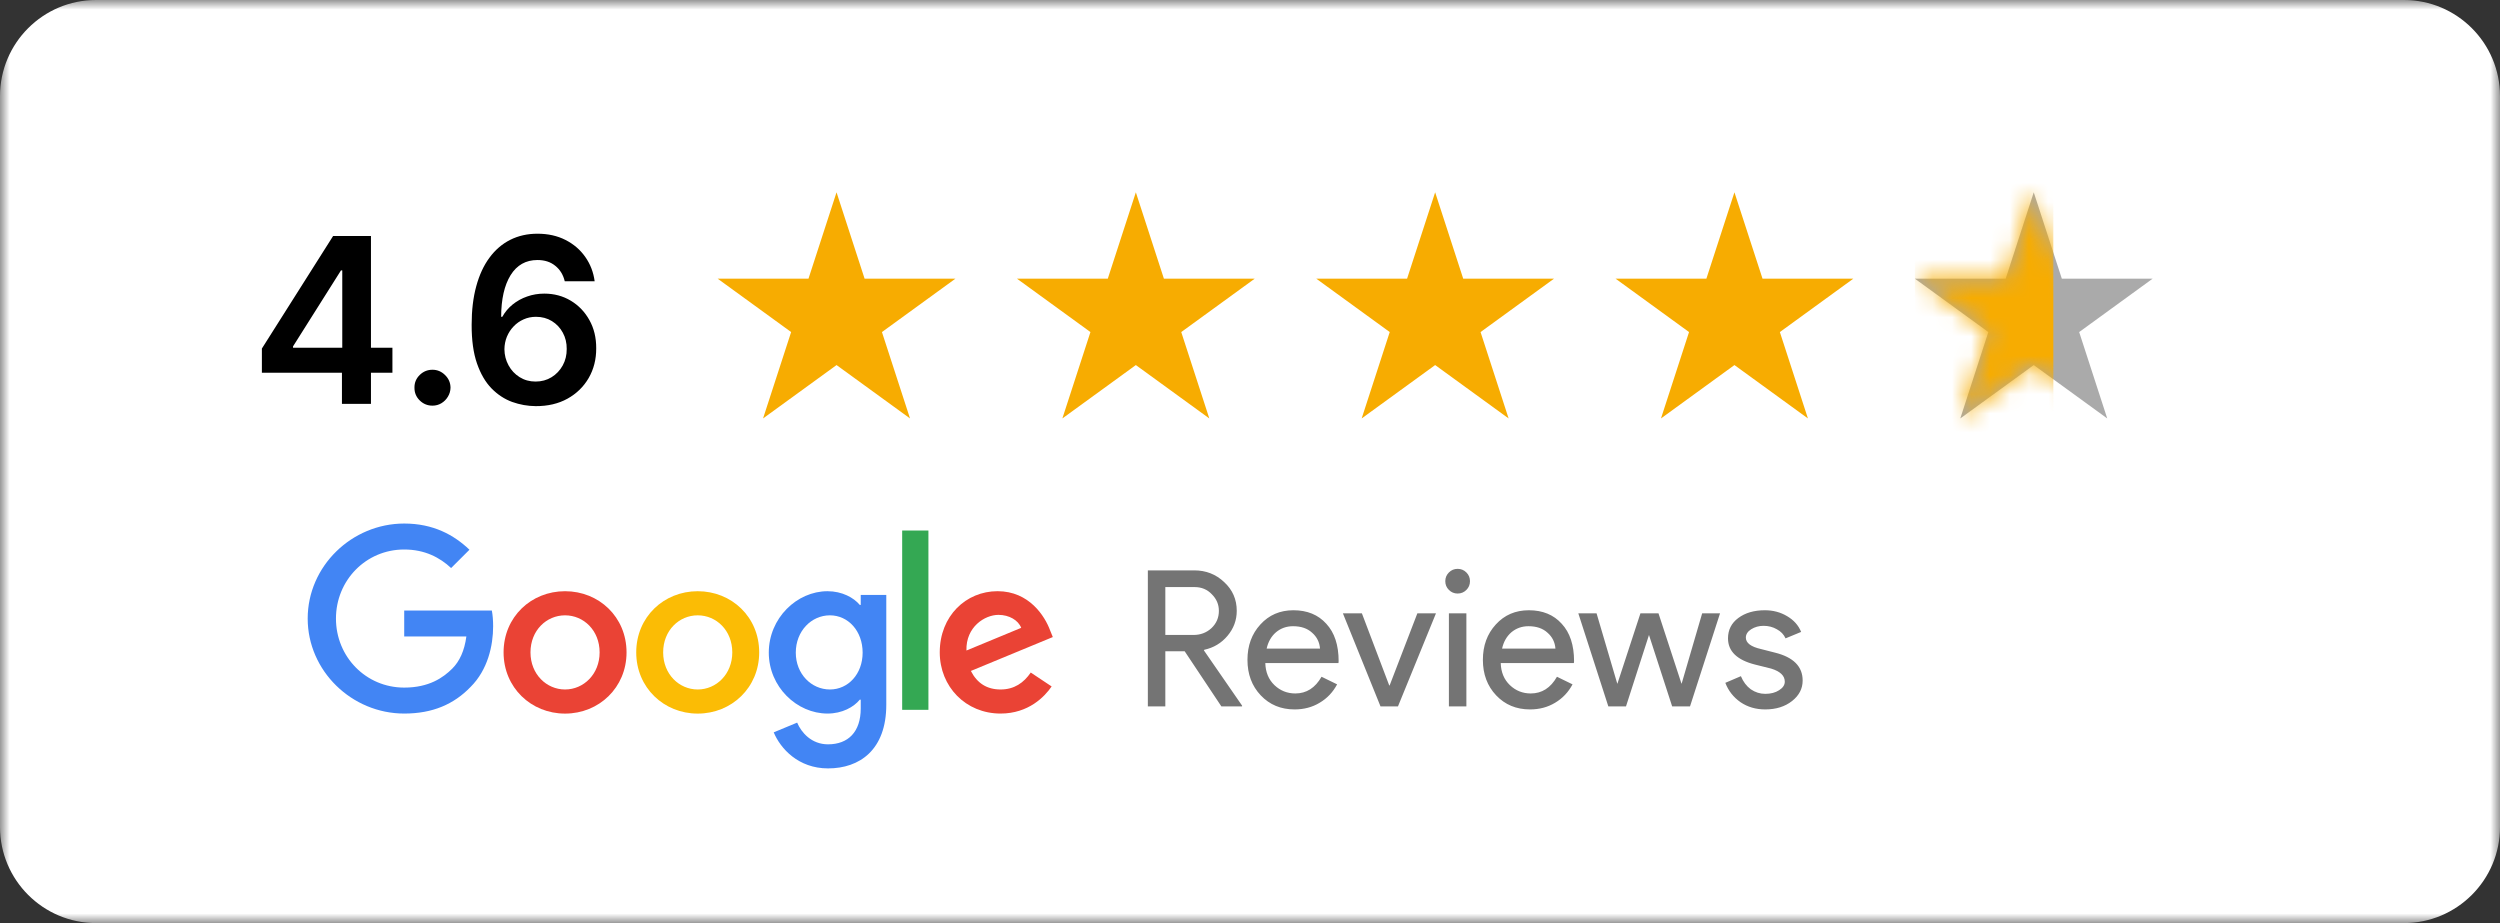
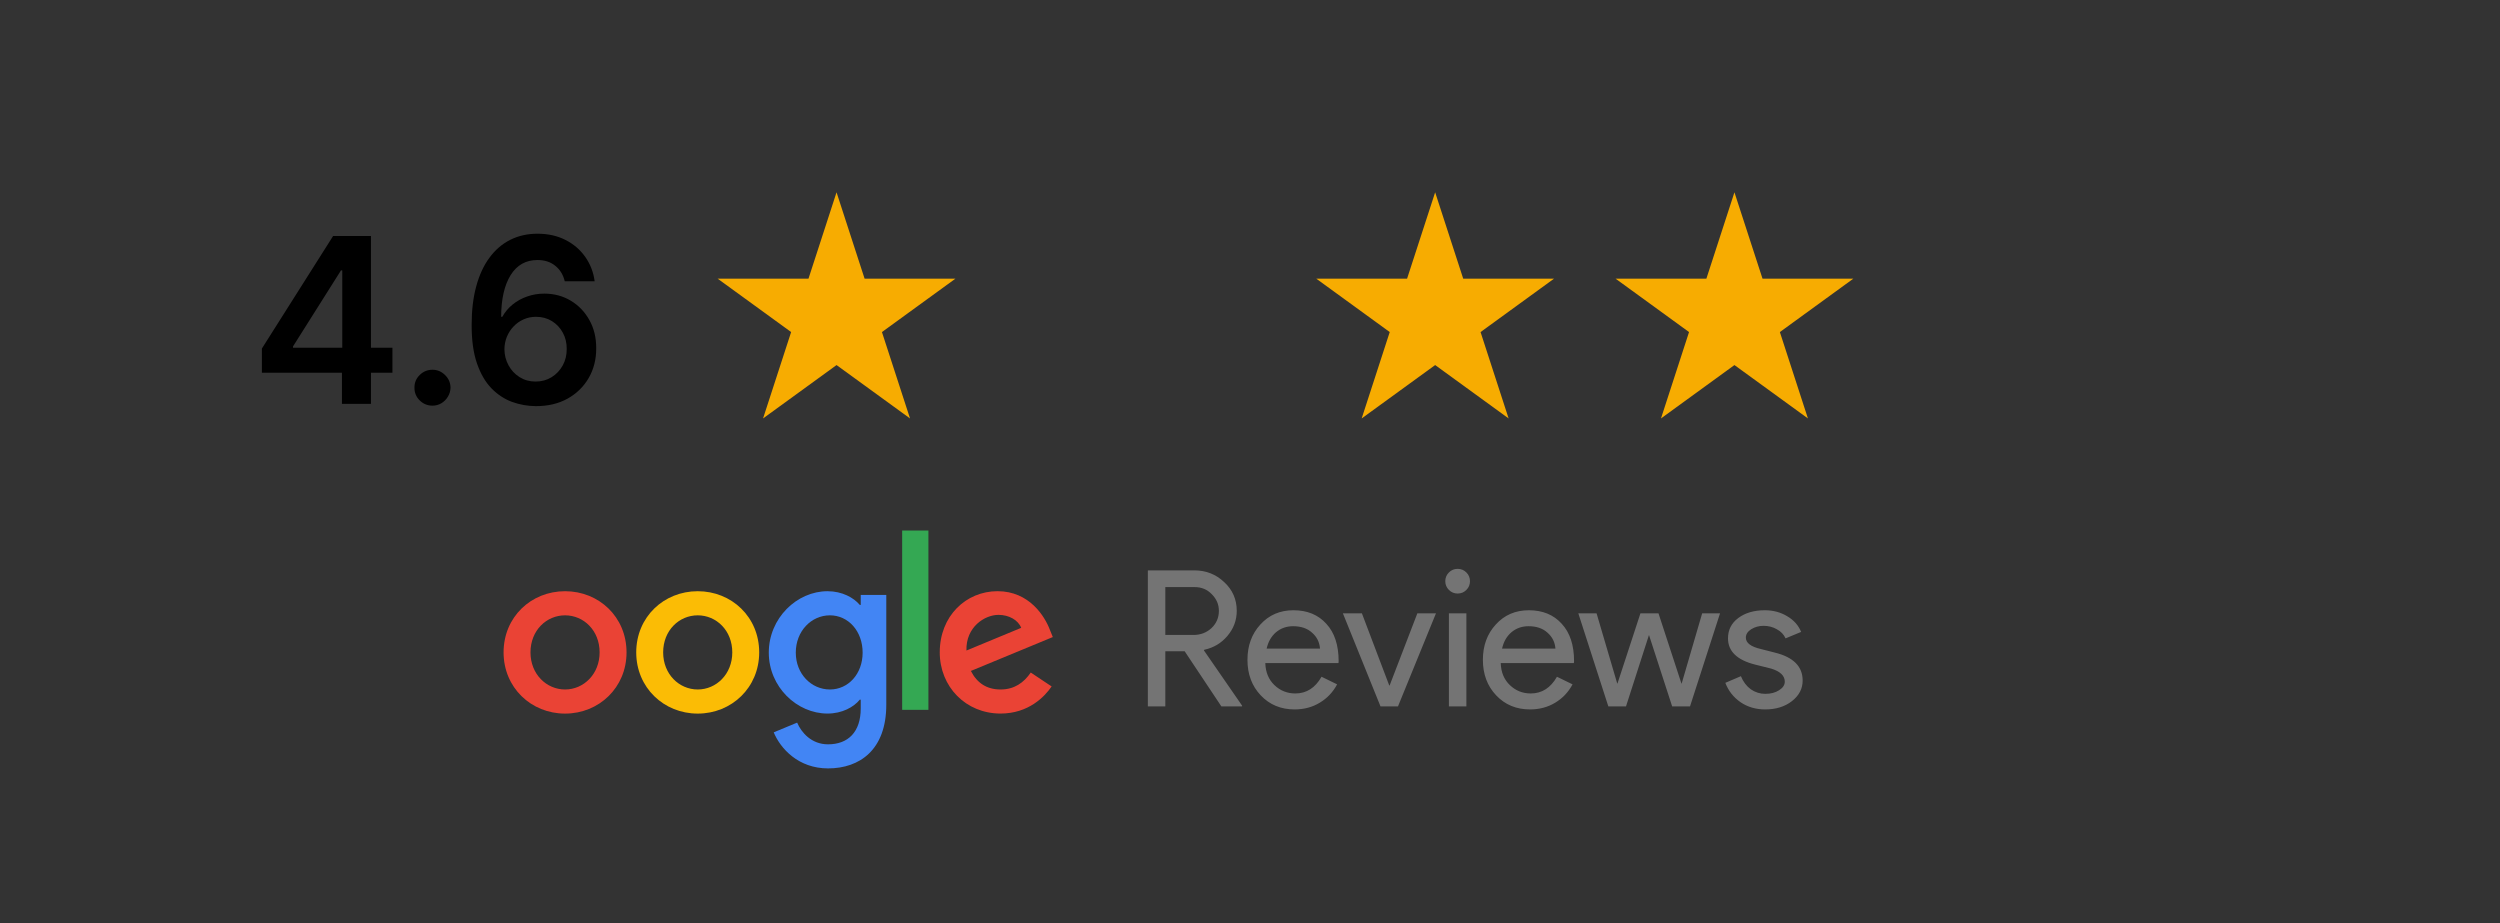
<svg xmlns="http://www.w3.org/2000/svg" width="130" height="48" viewBox="0 0 130 48" fill="none">
  <rect x="0" y="0" width="130" height="48" fill="#333333" stroke="none" />
  <g clip-path="url(#clip0_3_24)">
    <mask id="mask0_3_24" style="mask-type:luminance" maskUnits="userSpaceOnUse" x="0" y="0" width="130" height="48">
      <path d="M130 0H0V48H130V0Z" fill="white" />
    </mask>
    <g mask="url(#mask0_3_24)">
-       <path d="M125 0H5C2.239 0 0 2.239 0 5V43C0 45.761 2.239 48 5 48H125C127.761 48 130 45.761 130 43V5C130 2.239 127.761 0 125 0Z" fill="white" />
      <path d="M32.58 33.925C32.58 35.757 31.144 37.107 29.383 37.107C27.621 37.107 26.186 35.757 26.186 33.925C26.186 32.08 27.621 30.743 29.383 30.743C31.144 30.743 32.58 32.08 32.58 33.925ZM31.18 33.925C31.18 32.78 30.348 31.997 29.383 31.997C28.417 31.997 27.585 32.78 27.585 33.925C27.585 35.058 28.417 35.853 29.383 35.853C30.348 35.853 31.18 35.057 31.18 33.925Z" fill="#EA4335" />
      <path d="M39.478 33.925C39.478 35.757 38.043 37.107 36.281 37.107C34.52 37.107 33.084 35.757 33.084 33.925C33.084 32.082 34.52 30.743 36.281 30.743C38.043 30.743 39.478 32.08 39.478 33.925ZM38.079 33.925C38.079 32.78 37.247 31.997 36.281 31.997C35.316 31.997 34.484 32.78 34.484 33.925C34.484 35.058 35.316 35.853 36.281 35.853C37.247 35.853 38.079 35.057 38.079 33.925Z" fill="#FBBC05" />
      <path d="M46.087 30.936V36.648C46.087 38.997 44.699 39.957 43.058 39.957C41.514 39.957 40.584 38.926 40.233 38.082L41.452 37.576C41.669 38.094 42.2 38.705 43.057 38.705C44.107 38.705 44.758 38.058 44.758 36.84V36.382H44.709C44.396 36.768 43.793 37.105 43.031 37.105C41.438 37.105 39.977 35.72 39.977 33.937C39.977 32.141 41.438 30.743 43.031 30.743C43.791 30.743 44.395 31.08 44.709 31.455H44.758V30.937H46.087V30.936ZM44.857 33.937C44.857 32.816 44.109 31.997 43.156 31.997C42.19 31.997 41.381 32.816 41.381 33.937C41.381 35.045 42.19 35.853 43.156 35.853C44.109 35.853 44.857 35.045 44.857 33.937Z" fill="#4285F4" />
      <path d="M48.278 27.587V36.911H46.913V27.587H48.278Z" fill="#34A853" />
      <path d="M53.599 34.972L54.685 35.695C54.335 36.213 53.49 37.105 52.03 37.105C50.219 37.105 48.867 35.708 48.867 33.923C48.867 32.031 50.231 30.742 51.873 30.742C53.527 30.742 54.336 32.056 54.6 32.766L54.746 33.127L50.485 34.889C50.811 35.527 51.319 35.853 52.03 35.853C52.743 35.853 53.237 35.503 53.599 34.972ZM50.255 33.827L53.103 32.647C52.947 32.249 52.475 31.973 51.921 31.973C51.209 31.973 50.219 32.599 50.255 33.827Z" fill="#EA4335" />
-       <path d="M21.019 33.097V31.747H25.576C25.62 31.983 25.643 32.261 25.643 32.562C25.643 33.575 25.366 34.827 24.472 35.719C23.603 36.623 22.492 37.105 21.021 37.105C18.293 37.105 16 34.887 16 32.165C16 29.442 18.293 27.224 21.021 27.224C22.529 27.224 23.604 27.815 24.412 28.586L23.458 29.538C22.879 28.996 22.094 28.574 21.019 28.574C19.028 28.574 17.47 30.177 17.47 32.165C17.47 34.153 19.028 35.755 21.019 35.755C22.311 35.755 23.047 35.237 23.518 34.767C23.9 34.385 24.152 33.84 24.251 33.096L21.019 33.097Z" fill="#4285F4" />
      <path d="M60.597 30.528V33.018H62.059C62.428 33.018 62.74 32.899 62.997 32.662C63.254 32.418 63.382 32.119 63.382 31.763C63.382 31.434 63.261 31.147 63.017 30.904C62.78 30.653 62.48 30.528 62.118 30.528H60.597ZM60.597 36.732H59.688V29.659H62.098C62.711 29.659 63.231 29.863 63.659 30.271C64.094 30.673 64.311 31.17 64.311 31.763C64.311 32.25 64.15 32.685 63.827 33.067C63.511 33.442 63.109 33.683 62.622 33.788L62.602 33.818L64.588 36.692V36.732H63.511L61.604 33.867H60.597V36.732ZM67.318 36.89C66.606 36.89 66.02 36.646 65.559 36.159C65.098 35.672 64.868 35.056 64.868 34.312C64.868 33.574 65.092 32.962 65.539 32.474C65.987 31.98 66.56 31.733 67.258 31.733C67.976 31.733 68.546 31.967 68.967 32.435C69.395 32.896 69.609 33.544 69.609 34.381L69.6 34.48H65.796C65.809 34.954 65.968 35.336 66.27 35.626C66.573 35.915 66.936 36.06 67.357 36.06C67.937 36.06 68.391 35.77 68.72 35.191L69.53 35.586C69.313 35.994 69.01 36.314 68.621 36.544C68.24 36.775 67.805 36.89 67.318 36.89ZM65.865 33.729H68.641C68.615 33.393 68.477 33.116 68.226 32.899C67.983 32.675 67.653 32.563 67.239 32.563C66.896 32.563 66.6 32.669 66.35 32.879C66.106 33.09 65.945 33.373 65.865 33.729ZM72.695 36.732H71.786L69.83 31.892H70.818L72.241 35.645H72.26L73.703 31.892H74.671L72.695 36.732ZM76.439 30.222C76.439 30.4 76.377 30.551 76.252 30.676C76.127 30.802 75.975 30.864 75.797 30.864C75.62 30.864 75.468 30.802 75.343 30.676C75.218 30.551 75.155 30.4 75.155 30.222C75.155 30.044 75.218 29.893 75.343 29.768C75.468 29.642 75.62 29.58 75.797 29.58C75.975 29.58 76.127 29.642 76.252 29.768C76.377 29.893 76.439 30.044 76.439 30.222ZM76.252 31.892V36.732H75.343V31.892H76.252ZM79.56 36.89C78.848 36.89 78.262 36.646 77.801 36.159C77.34 35.672 77.11 35.056 77.11 34.312C77.11 33.574 77.334 32.962 77.781 32.474C78.229 31.98 78.802 31.733 79.5 31.733C80.218 31.733 80.788 31.967 81.209 32.435C81.637 32.896 81.851 33.544 81.851 34.381L81.841 34.48H78.038C78.052 34.954 78.21 35.336 78.513 35.626C78.815 35.915 79.178 36.06 79.599 36.06C80.179 36.06 80.633 35.77 80.962 35.191L81.772 35.586C81.555 35.994 81.252 36.314 80.864 36.544C80.482 36.775 80.047 36.89 79.56 36.89ZM78.107 33.729H80.883C80.857 33.393 80.719 33.116 80.468 32.899C80.225 32.675 79.895 32.563 79.481 32.563C79.138 32.563 78.842 32.669 78.591 32.879C78.348 33.09 78.186 33.373 78.107 33.729ZM89.442 31.892L87.881 36.732H86.952L85.747 33.018L84.552 36.732H83.633L82.072 31.892H83.021L84.097 35.547H84.107L85.303 31.892H86.241L87.436 35.547H87.446L88.513 31.892H89.442ZM93.738 35.389C93.738 35.81 93.553 36.166 93.185 36.455C92.816 36.745 92.352 36.89 91.792 36.89C91.305 36.89 90.876 36.765 90.508 36.515C90.139 36.258 89.875 35.922 89.717 35.507L90.527 35.161C90.646 35.451 90.817 35.678 91.041 35.843C91.272 36.001 91.522 36.08 91.792 36.08C92.082 36.08 92.322 36.017 92.513 35.892C92.711 35.767 92.809 35.619 92.809 35.448C92.809 35.138 92.572 34.911 92.098 34.766L91.268 34.559C90.327 34.322 89.856 33.867 89.856 33.195C89.856 32.754 90.034 32.402 90.389 32.138C90.751 31.868 91.212 31.733 91.772 31.733C92.2 31.733 92.585 31.835 92.928 32.04C93.277 32.244 93.521 32.517 93.659 32.86L92.849 33.195C92.757 32.991 92.605 32.833 92.394 32.721C92.19 32.603 91.96 32.543 91.703 32.543C91.466 32.543 91.252 32.603 91.061 32.721C90.876 32.84 90.784 32.985 90.784 33.156C90.784 33.432 91.044 33.63 91.565 33.749L92.296 33.936C93.257 34.173 93.738 34.657 93.738 35.389Z" fill="#747474" />
      <path d="M43.5 10L44.959 14.491H49.682L45.861 17.267L47.321 21.759L43.5 18.983L39.679 21.759L41.139 17.267L37.318 14.491H42.041L43.5 10Z" fill="#F7AC01" />
-       <path d="M59.064 10L60.523 14.491H65.246L61.425 17.267L62.884 21.759L59.064 18.983L55.243 21.759L56.703 17.267L52.882 14.491H57.605L59.064 10Z" fill="#F7AC01" />
      <path d="M74.628 10L76.087 14.491H80.809L76.989 17.267L78.448 21.759L74.628 18.983L70.807 21.759L72.266 17.267L68.446 14.491H73.168L74.628 10Z" fill="#F7AC01" />
      <path d="M90.191 10L91.651 14.491H96.373L92.553 17.267L94.012 21.759L90.191 18.983L86.371 21.759L87.83 17.267L84.01 14.491H88.732L90.191 10Z" fill="#F7AC01" />
-       <path d="M105.755 10L107.215 14.491H111.937L108.117 17.267L109.576 21.759L105.755 18.983L101.935 21.759L103.394 17.267L99.573 14.491H104.296L105.755 10Z" fill="#AAAAAA" />
      <mask id="mask1_3_24" style="mask-type:alpha" maskUnits="userSpaceOnUse" x="99" y="10" width="13" height="12">
        <path d="M105.755 10L107.215 14.491H111.937L108.117 17.267L109.576 21.759L105.755 18.983L101.935 21.759L103.394 17.267L99.573 14.491H104.296L105.755 10Z" fill="#AAAAAA" />
      </mask>
      <g mask="url(#mask1_3_24)">
-         <path d="M106.773 9H99.573V25H106.773V9Z" fill="#F7AC01" />
-       </g>
+         </g>
    </g>
    <path d="M13.618 19.381V18.124L17.321 12.273H18.369V14.062H17.73L15.237 18.013V18.081H20.406V19.381H13.618ZM17.781 21V18.997L17.798 18.435V12.273H19.29V21H17.781ZM22.489 21.094C22.23 21.094 22.009 21.003 21.824 20.821C21.64 20.639 21.549 20.418 21.552 20.156C21.549 19.901 21.64 19.682 21.824 19.5C22.009 19.318 22.23 19.227 22.489 19.227C22.739 19.227 22.956 19.318 23.141 19.5C23.328 19.682 23.424 19.901 23.427 20.156C23.424 20.329 23.378 20.487 23.29 20.629C23.205 20.771 23.091 20.885 22.949 20.97C22.81 21.053 22.657 21.094 22.489 21.094ZM27.858 21.119C27.441 21.116 27.033 21.044 26.635 20.902C26.238 20.757 25.88 20.523 25.561 20.199C25.243 19.872 24.99 19.439 24.803 18.899C24.615 18.357 24.523 17.685 24.526 16.884C24.526 16.136 24.605 15.47 24.765 14.885C24.924 14.3 25.152 13.805 25.451 13.402C25.749 12.996 26.108 12.686 26.529 12.473C26.952 12.26 27.425 12.153 27.948 12.153C28.496 12.153 28.982 12.261 29.405 12.477C29.831 12.693 30.175 12.989 30.436 13.364C30.698 13.736 30.86 14.156 30.922 14.625H29.367C29.287 14.29 29.124 14.023 28.877 13.824C28.633 13.622 28.323 13.521 27.948 13.521C27.343 13.521 26.877 13.784 26.55 14.31C26.226 14.835 26.063 15.557 26.06 16.474H26.12C26.259 16.224 26.439 16.01 26.661 15.831C26.883 15.652 27.133 15.514 27.411 15.418C27.692 15.318 27.989 15.268 28.302 15.268C28.813 15.268 29.272 15.391 29.678 15.635C30.087 15.879 30.411 16.216 30.649 16.645C30.888 17.071 31.006 17.56 31.003 18.111C31.006 18.685 30.875 19.2 30.611 19.658C30.347 20.112 29.979 20.47 29.508 20.732C29.036 20.993 28.486 21.122 27.858 21.119ZM27.85 19.841C28.159 19.841 28.436 19.766 28.681 19.615C28.925 19.465 29.118 19.261 29.26 19.006C29.402 18.75 29.472 18.463 29.469 18.145C29.472 17.832 29.404 17.55 29.265 17.297C29.128 17.044 28.939 16.844 28.698 16.696C28.456 16.548 28.181 16.474 27.871 16.474C27.641 16.474 27.427 16.518 27.228 16.607C27.029 16.695 26.855 16.817 26.708 16.973C26.56 17.126 26.444 17.305 26.358 17.51C26.276 17.712 26.233 17.928 26.23 18.158C26.233 18.462 26.304 18.741 26.444 18.997C26.583 19.253 26.774 19.457 27.019 19.611C27.263 19.764 27.54 19.841 27.85 19.841Z" fill="black" />
  </g>
  <defs>
    <clipPath id="clip0_3_24">
      <rect width="130" height="48" fill="white" />
    </clipPath>
  </defs>
</svg>